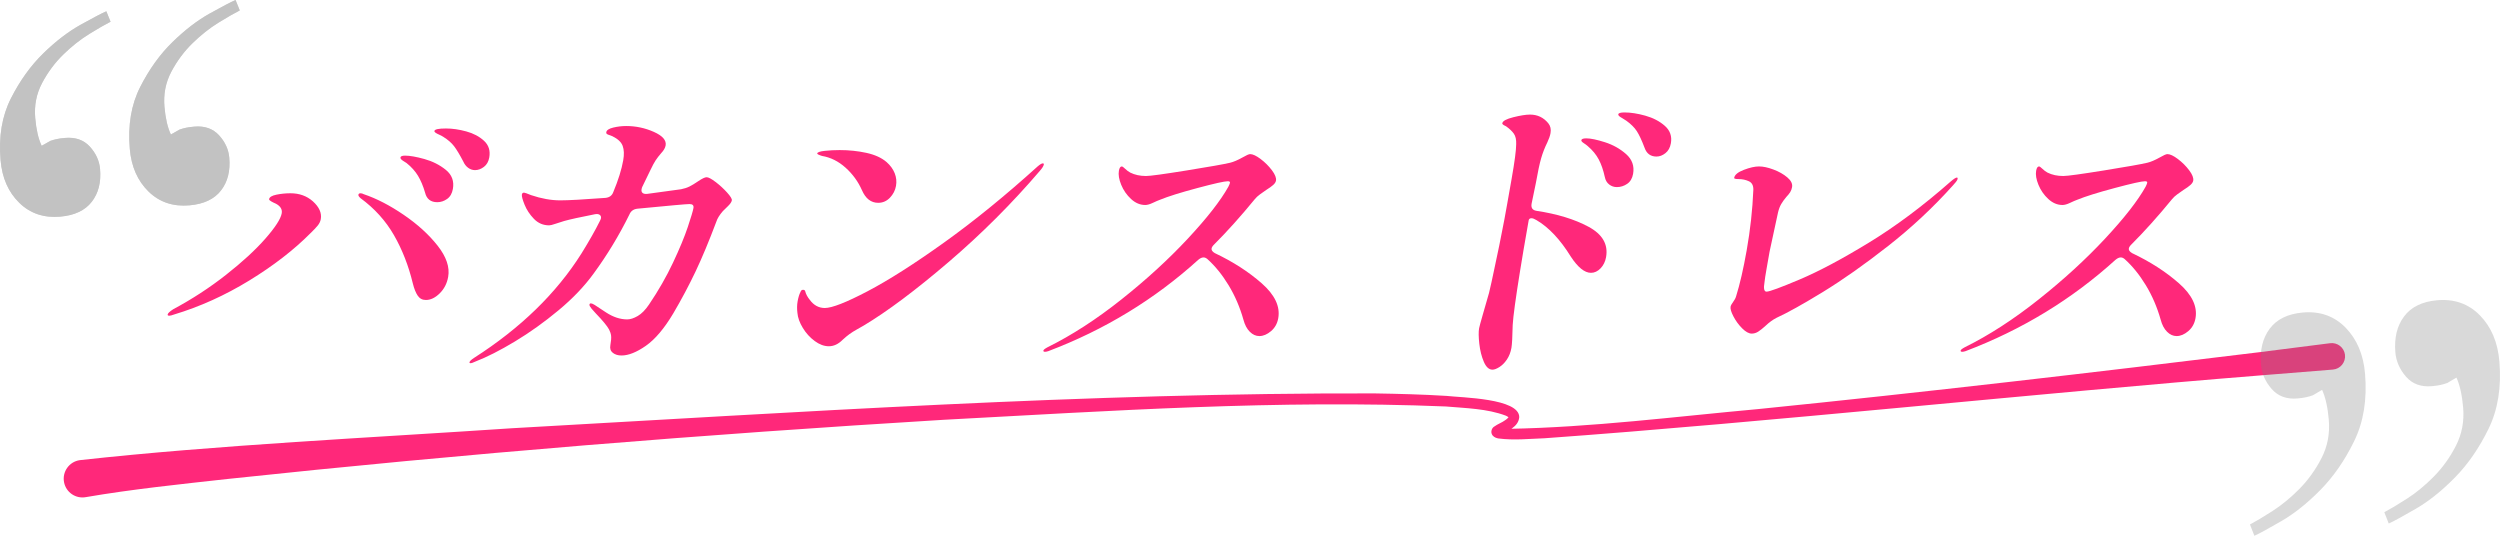
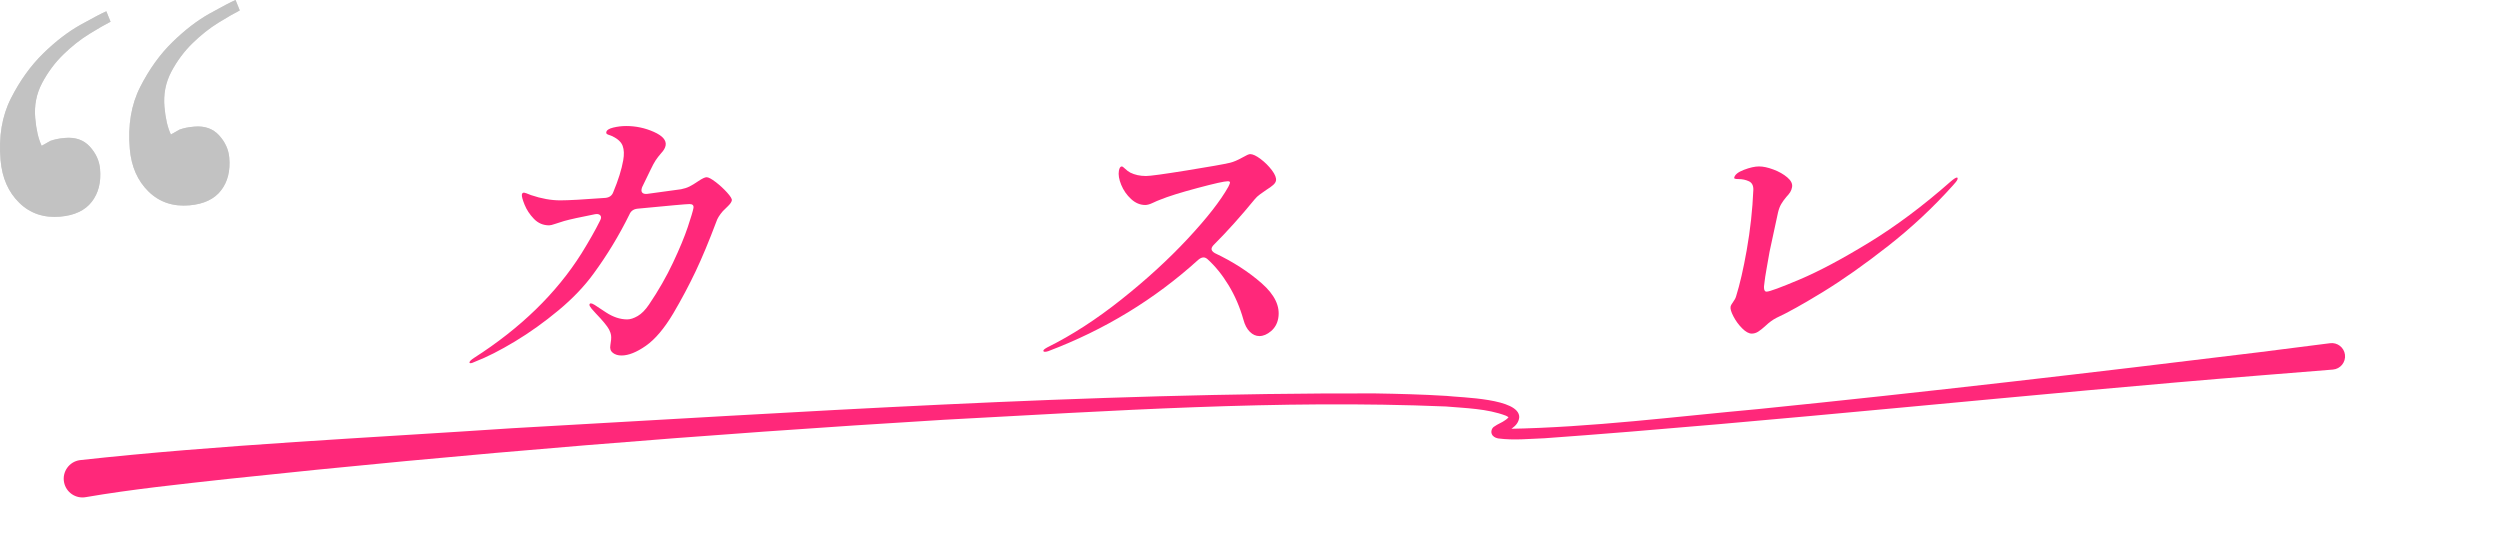
<svg xmlns="http://www.w3.org/2000/svg" viewBox="0 0 691.883 148.283">
  <defs>
    <style>.cls-1{fill:#ff287a;}.cls-2{fill:#323232;}.cls-3,.cls-4{fill:gray;}.cls-4,.cls-5{mix-blend-mode:multiply;opacity:.3;}.cls-6{isolation:isolate;}</style>
  </defs>
  <g class="cls-6">
    <g id="_イヤー_2">
      <g id="design">
        <g>
          <path class="cls-1" d="M22.071,127.349c38.017-4.204,81.188-6.236,119.555-8.828,79.277-4.442,159.378-9.835,238.749-9.645,6.649,.11,13.301,.278,19.965,.692,4.104,.483,20.128,.646,20.117,5.876-.218,2.752-3.25,3.789-5.124,4.854-.027-.025,.248-.095,.308-.79,.004-.492-.286-.891-.55-1.035-.119-.061,.021,.009,.157,.027,.603,.118,1.441,.16,2.223,.183,23.118-.411,46.209-3.391,69.238-5.48,46.085-4.665,92.415-10.074,138.417-15.71l19.748-2.509c2.011-.256,3.848,1.167,4.104,3.178,.268,2.069-1.267,3.959-3.346,4.121l-19.843,1.597c-61.664,4.914-136.638,12.968-198.332,17.412-4.259,.15-8.457,.617-12.793,.052-.442-.085-1.074-.259-1.523-.767-.17-.169-.434-.665-.403-1.094,.058-.687,.273-.972,.616-1.308,1.402-1.008,2.168-1.097,3.358-1.983,.277-.201,.53-.415,.688-.598,.167-.181,.171-.312,.148-.154,.015,.182,.086,.183-.071,.037-.147-.131-.417-.296-.72-.436-5.22-1.966-11.046-2.063-16.601-2.547-46.325-1.91-92.756,1.222-139.019,3.687-66.174,4.021-132.296,9.341-198.216,16.383-12.838,1.428-26.446,2.828-39.127,5.014-2.814,.537-5.53-1.309-6.067-4.123-.559-2.89,1.433-5.686,4.346-6.104h0Z" />
          <g>
-             <path class="cls-1" d="M46.4,87.032c.061-.342,.572-.824,1.537-1.451,5.213-2.787,10.084-5.961,14.609-9.518,4.523-3.556,8.158-6.898,10.9-10.029,2.742-3.129,4.25-5.463,4.521-6.999,.19-1.081-.337-1.964-1.582-2.646-.529-.228-.986-.454-1.373-.683-.387-.227-.565-.428-.535-.598,.1-.568,.783-.981,2.053-1.238,1.269-.256,2.557-.383,3.866-.383,2.446,0,4.507,.74,6.182,2.219,1.768,1.594,2.501,3.243,2.2,4.95-.111,.628-.402,1.225-.871,1.793-.472,.569-1.117,1.252-1.94,2.048-4.636,4.668-10.302,9.049-16.999,13.146s-13.623,7.228-20.775,9.39c-.61,.228-1.057,.341-1.341,.341-.342,0-.492-.113-.452-.341Zm69.203-5.207c-.542-.797-.996-1.934-1.36-3.414-1.187-4.894-2.921-9.332-5.206-13.316-2.285-3.982-5.368-7.396-9.248-10.242-.441-.398-.643-.711-.603-.939,.05-.284,.246-.426,.587-.426,.284,0,.583,.084,.895,.256,3.545,1.194,7.233,3.102,11.069,5.719,3.834,2.617,6.96,5.463,9.378,8.535,2.416,3.072,3.391,5.947,2.918,8.621-.32,1.822-1.102,3.344-2.342,4.566-1.24,1.225-2.515,1.836-3.822,1.836-.969,0-1.723-.397-2.266-1.195Zm2.04-28.51c-.532-1.82-1.185-3.371-1.954-4.651-.771-1.28-1.828-2.461-3.174-3.542-.255-.171-.523-.342-.806-.513-.283-.171-.509-.341-.678-.512-.17-.171-.238-.342-.208-.513,.06-.342,.487-.512,1.285-.512,1.309,0,3.088,.313,5.34,.938,2.25,.627,4.223,1.622,5.918,2.987,1.692,1.366,2.35,3.131,1.969,5.293-.221,1.252-.755,2.176-1.6,2.773s-1.751,.896-2.719,.896c-1.821,0-2.946-.881-3.374-2.646Zm11.924-6.871c-.579-.426-1.032-1.01-1.355-1.75-.979-1.877-1.825-3.286-2.542-4.225-.717-.939-1.717-1.806-2.998-2.604-.358-.227-.735-.427-1.132-.598-.396-.17-.723-.342-.977-.512-.255-.171-.366-.342-.337-.512,.08-.455,1.146-.684,3.193-.684,1.764,0,3.637,.271,5.619,.812,1.98,.541,3.621,1.407,4.918,2.603s1.78,2.732,1.449,4.609c-.201,1.14-.695,2.006-1.482,2.604-.789,.598-1.609,.896-2.463,.896-.684,0-1.315-.213-1.894-.641Z" />
            <path class="cls-1" d="M198.056,50.371c1.152,.883,2.205,1.851,3.159,2.902,.952,1.054,1.394,1.778,1.323,2.177-.08,.456-.447,.996-1.098,1.621-.651,.627-1.115,1.082-1.393,1.366-.932,1.081-1.528,2.048-1.792,2.901-2.035,5.407-3.958,10.017-5.768,13.828-1.812,3.813-3.854,7.654-6.128,11.523-2.508,4.212-5.043,7.213-7.606,9.006-2.564,1.792-4.813,2.688-6.747,2.688-.969,0-1.766-.241-2.391-.725-.627-.482-.859-1.181-.698-2.092,.211-1.195,.28-2.076,.21-2.646-.07-.568-.255-1.137-.553-1.707-.512-.967-1.754-2.475-3.726-4.523l-1.14-1.28c-.422-.513-.613-.882-.572-1.109,.039-.228,.173-.342,.4-.342s.573,.144,1.035,.427c.15,.115,1.208,.811,3.174,2.092,1.964,1.279,3.914,1.92,5.85,1.92,.854,0,1.818-.312,2.896-.938,1.077-.626,2.116-1.679,3.117-3.158,2.617-3.869,4.836-7.738,6.656-11.608,1.82-3.869,3.183-7.156,4.086-9.859,.904-2.701,1.426-4.451,1.566-5.249,.131-.739-.23-1.11-1.085-1.11-.798,0-5.596,.428-14.396,1.281-1.102,.114-1.852,.654-2.249,1.621-2.835,5.748-6.126,11.182-9.874,16.304-2.557,3.528-5.803,6.929-9.736,10.2-3.936,3.272-7.955,6.146-12.062,8.621-4.107,2.475-7.779,4.34-11.016,5.591-.619,.284-1.014,.427-1.185,.427-.285,0-.412-.086-.382-.256,.05-.286,.462-.684,1.235-1.195,12.893-8.25,22.815-17.896,29.77-28.936,2.148-3.471,3.842-6.459,5.08-8.963,.174-.342,.276-.598,.307-.768,.07-.398-.045-.712-.347-.939-.302-.227-.747-.285-1.336-.171-4.067,.798-6.908,1.423-8.524,1.878-.781,.229-1.58,.484-2.398,.768-.818,.285-1.397,.428-1.739,.428-1.651,0-3.053-.598-4.208-1.793s-2.021-2.504-2.594-3.927c-.575-1.421-.821-2.36-.741-2.816,.061-.341,.261-.513,.603-.513,.171,0,.813,.229,1.929,.684,2.845,.968,5.548,1.451,8.108,1.451,2.22,0,6.385-.227,12.498-.684,1.1-.113,1.822-.653,2.163-1.621,1.378-3.3,2.294-6.23,2.745-8.793,.281-1.592,.229-2.914-.153-3.969-.384-1.052-1.335-1.948-2.854-2.688-.266-.114-.572-.228-.922-.342-.352-.113-.572-.227-.665-.342-.095-.113-.126-.256-.096-.427,.101-.567,.743-.995,1.933-1.28,1.188-.284,2.38-.427,3.575-.427,2.674,0,5.225,.542,7.652,1.622,2.426,1.081,3.515,2.334,3.264,3.756-.12,.682-.531,1.395-1.229,2.133-.643,.74-1.159,1.409-1.549,2.006-.391,.598-.855,1.467-1.398,2.604-.185,.398-.943,1.964-2.278,4.695-.087,.17-.155,.398-.206,.683-.08,.456,.016,.798,.289,1.024,.271,.228,.698,.313,1.277,.256l9.359-1.28c.884-.171,1.668-.427,2.354-.769,.687-.341,1.481-.824,2.391-1.451,1.097-.738,1.873-1.109,2.329-1.109,.513,0,1.344,.441,2.498,1.323Z" />
-             <path class="cls-1" d="M220.734,83.447c.201-1.138,.469-2.02,.809-2.646,.125-.397,.36-.598,.702-.598s.543,.143,.607,.427c.2,.798,.629,1.594,1.286,2.391,1.104,1.48,2.481,2.219,4.133,2.219,1.99,0,5.918-1.537,11.78-4.609s12.946-7.582,21.25-13.529c8.304-5.945,16.924-12.959,25.86-21.039,.668-.569,1.145-.854,1.43-.854,.227,0,.322,.114,.281,.342-.07,.398-.426,.968-1.068,1.707-7.741,9.048-16.17,17.47-25.282,25.266-9.114,7.796-16.948,13.657-23.501,17.583-.382,.229-.983,.57-1.803,1.024-.82,.456-1.523,.896-2.111,1.323-.587,.427-1.221,.953-1.899,1.579-1.179,1.194-2.45,1.792-3.815,1.792-1.311,0-2.619-.482-3.927-1.451-1.31-.967-2.405-2.176-3.286-3.627-.884-1.451-1.379-2.83-1.49-4.141-.141-1.137-.126-2.189,.045-3.157Zm17.811-30.813c-1.06-2.391-2.571-4.467-4.535-6.231-1.966-1.764-4.137-2.845-6.514-3.244-.918-.284-1.359-.513-1.33-.683,.061-.342,.756-.583,2.092-.726,1.333-.142,2.711-.214,4.135-.214,2.561,0,5.019,.256,7.375,.769s4.227,1.366,5.609,2.562c1.034,.91,1.777,1.935,2.232,3.072,.453,1.139,.575,2.305,.364,3.5-.221,1.252-.785,2.347-1.689,3.286-.905,.938-1.984,1.407-3.235,1.407-1.992,0-3.494-1.165-4.504-3.498Z" />
            <path class="cls-1" d="M335.31,68.764c-.08,.457,.215,.884,.885,1.281,5.041,2.39,9.372,5.179,12.992,8.365,3.621,3.188,5.146,6.401,4.574,9.645-.262,1.48-.929,2.676-1.998,3.586-1.072,.91-2.148,1.365-3.229,1.365-.969,0-1.851-.397-2.649-1.195-.798-.796-1.386-1.906-1.76-3.328-.981-3.471-2.354-6.658-4.118-9.561-1.766-2.902-3.729-5.32-5.891-7.255-.35-.284-.693-.427-1.035-.427-.456,0-.951,.228-1.486,.683-12.056,10.925-25.89,19.348-41.5,25.265-.361,.115-.656,.172-.883,.172-.342,0-.492-.113-.453-.342,.041-.227,.438-.54,1.19-.939,6.671-3.299,13.463-7.695,20.379-13.188,6.913-5.49,13.038-11.096,18.372-16.814,5.332-5.719,9.079-10.513,11.242-14.383,.261-.512,.411-.882,.451-1.109,.051-.284-.152-.428-.607-.428-.911,0-3.71,.627-8.397,1.879-4.688,1.252-8.136,2.334-10.345,3.242-.486,.172-1.147,.457-1.986,.854-.838,.4-1.543,.598-2.111,.598-1.423,0-2.733-.555-3.932-1.664-1.199-1.109-2.105-2.418-2.722-3.926-.617-1.508-.829-2.803-.638-3.884,.141-.796,.409-1.194,.808-1.194,.171,0,.475,.213,.911,.639,.438,.428,.914,.783,1.434,1.068,1.256,.626,2.708,.938,4.359,.938,1.137,0,4.883-.512,11.239-1.536,6.354-1.024,10.362-1.735,12.026-2.134,.95-.227,2.09-.711,3.414-1.451,1.078-.625,1.788-.939,2.129-.939,.739,0,1.713,.457,2.918,1.366,1.205,.911,2.245,1.95,3.121,3.116,.874,1.166,1.248,2.12,1.117,2.859-.07,.398-.326,.797-.766,1.195-.44,.398-1.076,.854-1.905,1.365-.582,.398-1.167,.811-1.755,1.237-.587,.427-1.063,.868-1.428,1.323-3.916,4.78-7.67,8.963-11.26,12.547-.412,.399-.648,.769-.709,1.109Z" />
-             <path class="cls-1" d="M425.235,58.352c5.71,.854,10.503,2.318,14.376,4.395,3.872,2.078,5.498,4.881,4.877,8.408-.221,1.252-.732,2.291-1.531,3.115-.801,.826-1.684,1.238-2.65,1.238-1.766,0-3.633-1.508-5.604-4.523-2.923-4.723-6.087-8.08-9.491-10.072-.566-.342-1.02-.512-1.361-.512-.455,0-.718,.199-.787,.597-1.094,6.203-1.885,10.841-2.369,13.913-1.23,7.626-1.914,12.633-2.051,15.023-.07,3.301-.186,5.406-.346,6.316-.221,1.252-.64,2.333-1.255,3.243-.616,.909-1.308,1.606-2.075,2.091-.769,.482-1.408,.727-1.921,.727-.968,0-1.765-.727-2.391-2.178-.627-1.451-1.044-3.115-1.253-4.993-.211-1.878-.229-3.3-.059-4.268,.07-.397,.399-1.622,.988-3.671,.863-2.958,1.451-5.006,1.767-6.145,.415-1.708,.913-3.971,1.495-6.787s1.017-4.879,1.305-6.188l.809-4.098c.366-1.764,.848-4.324,1.439-7.682l1.204-6.828c.833-4.723,1.251-7.91,1.259-9.561,.05-1.251-.164-2.219-.641-2.902-.477-.683-1.197-1.365-2.156-2.049-.161-.056-.384-.17-.666-.341-.283-.171-.409-.341-.379-.513,.11-.625,1.133-1.18,3.068-1.664,1.933-.482,3.47-.726,4.608-.726,2.049,0,3.729,.798,5.041,2.39,.608,.74,.819,1.651,.628,2.732-.13,.739-.424,1.593-.878,2.561-.707,1.422-1.278,2.889-1.714,4.396-.438,1.509-.926,3.798-1.468,6.871l-1.179,5.719c-.201,1.14,.252,1.793,1.36,1.964Zm18.927-18.992c2.234,.712,4.19,1.807,5.865,3.285,1.673,1.481,2.32,3.302,1.938,5.464-.221,1.252-.768,2.177-1.642,2.774-.873,.597-1.822,.896-2.847,.896-.798,0-1.509-.242-2.134-.727-.627-.482-1.029-1.18-1.211-2.091-.408-1.878-.964-3.485-1.667-4.823-.704-1.336-1.724-2.574-3.059-3.713-.245-.227-.61-.497-1.095-.811-.486-.312-.708-.583-.668-.811,.061-.342,.518-.513,1.371-.513,1.194,0,2.909,.356,5.146,1.067Zm11.195-7.341c2.143,.597,3.939,1.536,5.394,2.816,1.452,1.28,2.009,2.89,1.667,4.823-.211,1.195-.713,2.105-1.506,2.73-.793,.627-1.616,.939-2.47,.939-1.651,0-2.757-.824-3.319-2.475-.777-2.049-1.491-3.57-2.14-4.567-.649-.995-1.606-1.948-2.868-2.858-.405-.285-.789-.526-1.152-.727-.363-.199-.644-.384-.841-.555-.198-.171-.28-.342-.251-.512,.061-.342,.631-.513,1.712-.513,1.708,0,3.632,.299,5.774,.896Z" />
            <path class="cls-1" d="M482.153,90.873c-.968-.968-1.771-2.062-2.407-3.286-.639-1.224-.907-2.119-.807-2.689,.06-.342,.294-.781,.703-1.322,.406-.54,.686-1.067,.832-1.58,1.048-3.356,2.023-7.596,2.926-12.717,1.004-5.689,1.616-11.268,1.841-16.73,.04-1.195-.374-1.992-1.243-2.391-.869-.396-1.815-.598-2.84-.598-.854,0-1.26-.112-1.22-.341,.15-.854,1.049-1.593,2.696-2.22,1.646-.625,3.037-.938,4.177-.938,1.138,0,2.468,.284,3.989,.854,1.521,.568,2.802,1.295,3.842,2.176,1.039,.883,1.479,1.779,1.318,2.689-.09,.512-.256,.967-.497,1.365s-.606,.854-1.095,1.365c-.576,.684-1.047,1.338-1.412,1.963-.367,.627-.66,1.396-.877,2.305l-.923,4.269-1.415,6.572-.812,4.609c-.322,1.821-.52,3.103-.592,3.841-.312,1.765-.125,2.646,.558,2.646,.796,0,3.854-1.123,9.173-3.372,5.317-2.247,11.707-5.646,19.168-10.2,7.461-4.552,15.031-10.213,22.713-16.986,.803-.682,1.347-1.023,1.632-1.023,.171,0,.231,.143,.181,.426-.029,.172-.176,.428-.434,.77-.261,.341-.529,.654-.807,.938-5.455,6.09-11.451,11.694-17.987,16.815s-12.548,9.361-18.034,12.718c-5.486,3.358-9.777,5.749-12.872,7.171-1.002,.512-2.014,1.252-3.038,2.219-.747,.683-1.408,1.209-1.984,1.579-.578,.37-1.18,.554-1.806,.554-.798,0-1.679-.482-2.646-1.45Z" />
-             <path class="cls-1" d="M589.161,68.764c-.08,.457,.215,.884,.885,1.281,5.041,2.39,9.372,5.179,12.992,8.365,3.621,3.188,5.146,6.401,4.574,9.645-.262,1.48-.929,2.676-1.998,3.586-1.072,.91-2.148,1.365-3.229,1.365-.969,0-1.851-.397-2.649-1.195-.798-.796-1.386-1.906-1.76-3.328-.981-3.471-2.354-6.658-4.118-9.561-1.766-2.902-3.729-5.32-5.891-7.255-.35-.284-.693-.427-1.035-.427-.456,0-.951,.228-1.486,.683-12.056,10.925-25.89,19.348-41.5,25.265-.361,.115-.656,.172-.883,.172-.342,0-.492-.113-.453-.342,.041-.227,.438-.54,1.19-.939,6.671-3.299,13.463-7.695,20.379-13.188,6.913-5.49,13.038-11.096,18.372-16.814,5.332-5.719,9.079-10.513,11.242-14.383,.261-.512,.411-.882,.451-1.109,.051-.284-.152-.428-.607-.428-.911,0-3.71,.627-8.397,1.879-4.688,1.252-8.136,2.334-10.345,3.242-.486,.172-1.147,.457-1.986,.854-.838,.4-1.543,.598-2.111,.598-1.423,0-2.733-.555-3.932-1.664-1.199-1.109-2.105-2.418-2.722-3.926-.617-1.508-.829-2.803-.638-3.884,.141-.796,.409-1.194,.808-1.194,.171,0,.475,.213,.911,.639,.438,.428,.914,.783,1.434,1.068,1.256,.626,2.708,.938,4.359,.938,1.137,0,4.883-.512,11.239-1.536,6.354-1.024,10.362-1.735,12.026-2.134,.95-.227,2.09-.711,3.414-1.451,1.078-.625,1.788-.939,2.129-.939,.739,0,1.713,.457,2.918,1.366,1.205,.911,2.245,1.95,3.121,3.116,.874,1.166,1.248,2.12,1.117,2.859-.07,.398-.326,.797-.766,1.195-.44,.398-1.076,.854-1.905,1.365-.582,.398-1.167,.811-1.755,1.237-.587,.427-1.063,.868-1.428,1.323-3.916,4.78-7.67,8.963-11.26,12.547-.412,.399-.648,.769-.709,1.109Z" />
          </g>
-           <path class="cls-4" d="M628.852,141.47c2.583-1.65,5.092-3.707,7.526-6.177,2.431-2.465,4.473-5.314,6.125-8.541,1.652-3.227,2.319-6.738,2-10.536-.291-3.465-.91-6.236-1.854-8.318-.305,.198-.65,.399-1.034,.6s-.88,.495-1.484,.882c-.624,.227-1.249,.408-1.877,.548s-1.417,.254-2.371,.341c-3.02,.276-5.413-.596-7.183-2.613-1.77-2.018-2.758-4.277-2.968-6.776-.335-3.992,.469-7.293,2.411-9.903,1.942-2.609,4.975-4.104,9.107-4.481,4.77-.435,8.732,.956,11.885,4.171,3.154,3.219,4.952,7.473,5.397,12.772,.597,7.121-.41,13.343-3.02,18.672-2.61,5.328-5.724,9.828-9.341,13.495-3.617,3.667-7.221,6.541-10.805,8.618-3.587,2.081-6.076,3.435-7.462,4.059l-1.224-3.131c1.53-.803,3.588-2.032,6.171-3.681Zm37.186-3.394c2.583-1.65,5.092-3.707,7.526-6.177,2.431-2.465,4.473-5.314,6.125-8.541,1.648-3.227,2.315-6.738,1.997-10.536-.291-3.465-.91-6.236-1.854-8.318-.305,.198-.65,.399-1.03,.599-.384,.201-.88,.495-1.484,.882-.624,.227-1.249,.408-1.877,.548-.631,.141-1.421,.254-2.371,.341-3.02,.276-5.413-.596-7.183-2.613-1.77-2.018-2.758-4.277-2.968-6.776-.335-3.992,.469-7.293,2.411-9.903,1.942-2.609,4.975-4.104,9.107-4.481,4.766-.435,8.728,.957,11.881,4.171,3.154,3.219,4.952,7.473,5.397,12.772,.597,7.121-.41,13.343-3.02,18.672-2.61,5.328-5.724,9.828-9.341,13.495s-7.218,6.541-10.805,8.618c-3.587,2.081-6.072,3.435-7.458,4.059l-1.224-3.131c1.53-.803,3.588-2.032,6.171-3.681Z" />
          <g class="cls-5">
            <path class="cls-3" d="M24.697,9.408c-2.468,1.522-4.866,3.417-7.192,5.69-2.326,2.276-4.276,4.9-5.851,7.873-1.577,2.978-2.21,6.215-1.903,9.715,.28,3.195,.869,5.752,1.776,7.662,.288-.177,.618-.361,.985-.546,.364-.184,.837-.457,1.421-.815,.594-.204,1.191-.37,1.791-.499s1.358-.233,2.27-.313c2.883-.252,5.171,.549,6.863,2.398,1.689,1.849,2.637,3.918,2.837,6.205,.32,3.661-.448,6.686-2.305,9.076-1.857,2.391-4.756,3.757-8.702,4.102-4.56,.399-8.347-.88-11.363-3.839-3.016-2.959-4.737-6.878-5.163-11.753-.573-6.548,.388-12.27,2.881-17.172,2.494-4.899,5.469-9.035,8.926-12.409,3.457-3.37,6.898-6.013,10.327-7.923,3.426-1.91,5.804-3.154,7.132-3.733l1.172,2.889c-1.469,.743-3.436,1.872-5.901,3.39Zm35.76-3.129c-2.468,1.522-4.866,3.417-7.189,5.69-2.326,2.276-4.276,4.9-5.851,7.873-1.577,2.978-2.21,6.215-1.903,9.715,.28,3.195,.869,5.752,1.776,7.662,.288-.177,.618-.361,.985-.546,.364-.184,.837-.457,1.421-.815,.59-.204,1.187-.37,1.791-.499,.6-.129,1.355-.233,2.266-.312,2.887-.253,5.175,.549,6.867,2.398,1.689,1.849,2.637,3.918,2.837,6.205,.32,3.661-.448,6.686-2.305,9.076-1.857,2.391-4.756,3.757-8.706,4.102-4.56,.399-8.344-.88-11.359-3.839-3.016-2.959-4.737-6.878-5.163-11.753-.573-6.548,.388-12.27,2.881-17.172,2.494-4.899,5.466-9.035,8.922-12.409,3.457-3.37,6.898-6.013,10.327-7.923,3.429-1.91,5.807-3.154,7.135-3.733l1.168,2.889c-1.465,.743-3.432,1.872-5.901,3.39Z" />
            <path class="cls-2" d="M24.697,9.408c-2.468,1.522-4.866,3.417-7.192,5.69-2.326,2.276-4.276,4.9-5.851,7.873-1.577,2.978-2.21,6.215-1.903,9.715,.28,3.195,.869,5.752,1.776,7.662,.288-.177,.618-.361,.985-.546,.364-.184,.837-.457,1.421-.815,.594-.204,1.191-.37,1.791-.499s1.358-.233,2.27-.313c2.883-.252,5.171,.549,6.863,2.398,1.689,1.849,2.637,3.918,2.837,6.205,.32,3.661-.448,6.686-2.305,9.076-1.857,2.391-4.756,3.757-8.702,4.102-4.56,.399-8.347-.88-11.363-3.839-3.016-2.959-4.737-6.878-5.163-11.753-.573-6.548,.388-12.27,2.881-17.172,2.494-4.899,5.469-9.035,8.926-12.409,3.457-3.37,6.898-6.013,10.327-7.923,3.426-1.91,5.804-3.154,7.132-3.733l1.172,2.889c-1.469,.743-3.436,1.872-5.901,3.39Zm35.76-3.129c-2.468,1.522-4.866,3.417-7.189,5.69-2.326,2.276-4.276,4.9-5.851,7.873-1.577,2.978-2.21,6.215-1.903,9.715,.28,3.195,.869,5.752,1.776,7.662,.288-.177,.618-.361,.985-.546,.364-.184,.837-.457,1.421-.815,.59-.204,1.187-.37,1.791-.499,.6-.129,1.355-.233,2.266-.312,2.887-.253,5.175,.549,6.867,2.398,1.689,1.849,2.637,3.918,2.837,6.205,.32,3.661-.448,6.686-2.305,9.076-1.857,2.391-4.756,3.757-8.706,4.102-4.56,.399-8.344-.88-11.359-3.839-3.016-2.959-4.737-6.878-5.163-11.753-.573-6.548,.388-12.27,2.881-17.172,2.494-4.899,5.466-9.035,8.922-12.409,3.457-3.37,6.898-6.013,10.327-7.923,3.429-1.91,5.807-3.154,7.135-3.733l1.168,2.889c-1.465,.743-3.432,1.872-5.901,3.39Z" />
          </g>
        </g>
      </g>
    </g>
  </g>
</svg>